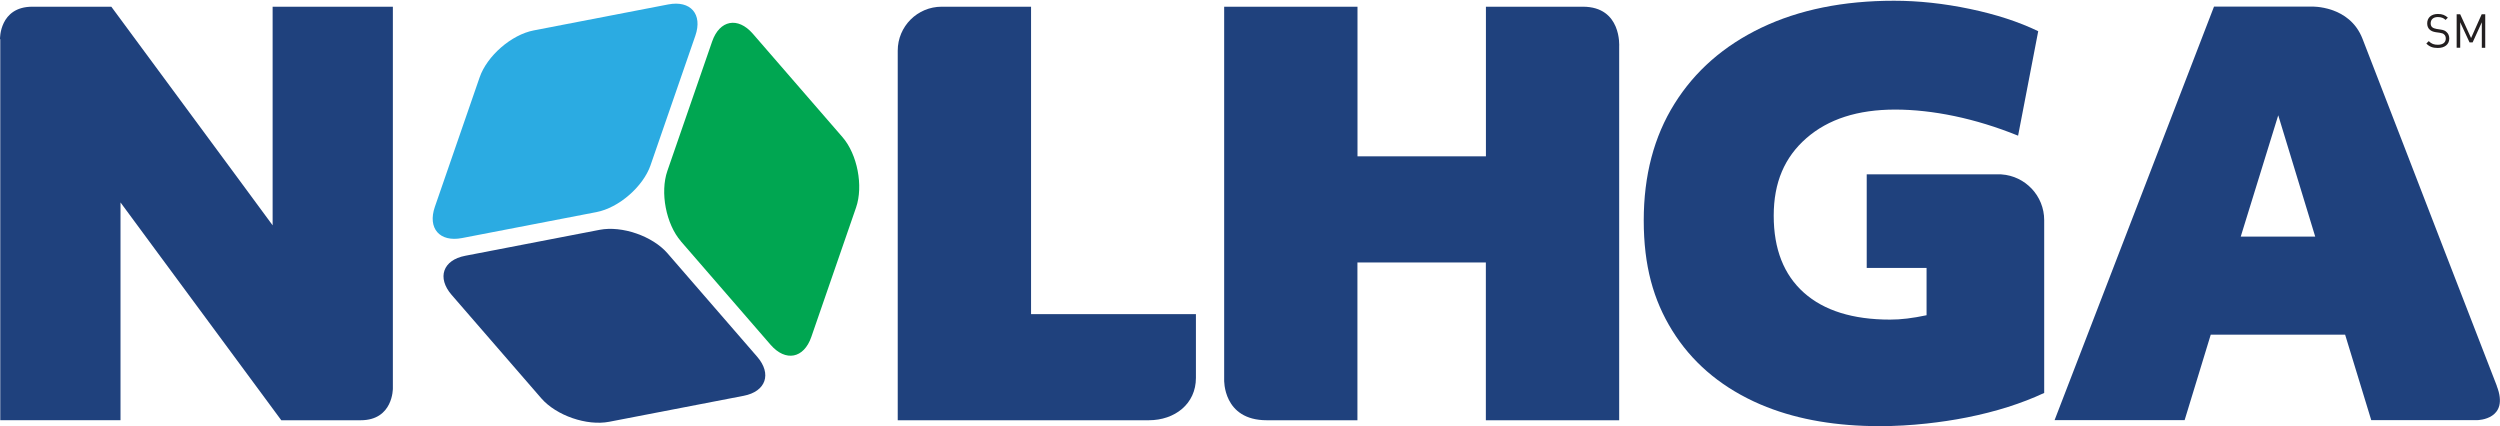
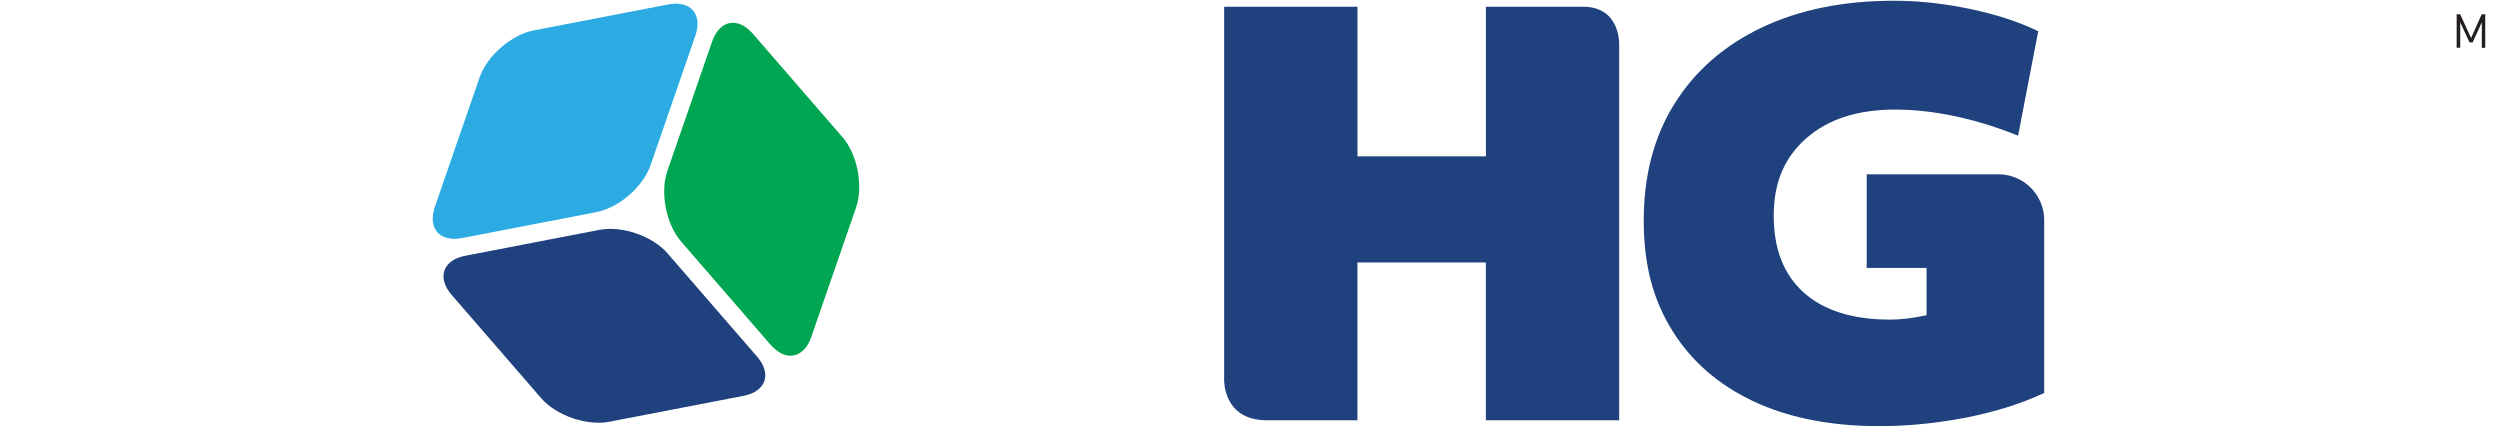
<svg xmlns="http://www.w3.org/2000/svg" id="Layer_1" viewBox="0 0 372.58 63.49">
  <defs>
    <style>.cls-1{fill:#00a651;}.cls-2{fill:#1f417d;}.cls-3{fill:#231f20;}.cls-4{fill:#2babe2;}</style>
  </defs>
-   <path class="cls-2" d="m153.66,46.82V1h-13.32c-3.62,0-6.55,2.93-6.55,6.55v55.08h37.41c3.88,0,7.03-2.43,7.03-6.31v-9.5h-24.57Z" />
-   <path class="cls-2" d="m40.63,33.58l-4.84-6.57L16.59,1H4.82C-.1,1,0,5.81,0,5.81l.04.06v56.75h17.92V30.17l4.66,6.32,19.3,26.14h11.83c4.86,0,4.8-4.75,4.8-4.75V1h-17.92v32.59Z" />
  <path class="cls-2" d="m235.91,1h-14.46v22.3h-19.14V1h-19.87v55.59s-.22,6.04,6.35,6.04h13.51v-23.51h19.14v23.51h19.87V6.92s.4-5.92-5.41-5.92Z" />
  <path class="cls-2" d="m298.26,26l-.02-.02h-20.04v13.95h8.92v7.05s0,0,0,0c-1.03.22-1.99.38-2.88.49-.89.11-1.74.16-2.55.16-5.57,0-9.85-1.34-12.85-4.01-3-2.68-4.5-6.5-4.5-11.47s1.62-8.72,4.87-11.56,7.65-4.26,13.22-4.26,11.95,1.3,18.33,3.89l1.51-7.83,1.49-7.74c-2.92-1.41-6.31-2.51-10.18-3.32-3.87-.81-7.64-1.22-11.31-1.22-7.57,0-14.15,1.34-19.75,4.01-5.6,2.68-9.92,6.46-12.97,11.35-3.06,4.89-4.58,10.69-4.58,17.39s1.42,11.85,4.26,16.42c2.84,4.57,6.88,8.08,12.12,10.54.64.3,1.29.58,1.96.84,4.83,1.9,10.44,2.85,16.85,2.85,2.32,0,4.65-.14,6.97-.39,2-.22,4-.51,6-.91,4.32-.86,8.16-2.08,11.52-3.65v-25.75c0-3.62-2.81-6.58-6.37-6.82Z" />
-   <path class="cls-2" d="m372.1,57.49c-1.98-5.04-13.89-35.9-13.89-35.9,0,0-4.17-10.79-6.12-15.81-1.95-5.03-7.63-4.8-7.63-4.8h-14.5l-23.76,61.63h19.38l3.89-12.73h20.03l3.89,12.73h15.85s4.83-.07,2.85-5.11Zm-38.16-22.22l.31-1.01,5.28-17.08,5.51,18.08h-11.11Z" />
  <path class="cls-4" d="m96.96,24.61c-1.11,3.21-4.74,6.36-8.07,7l-20.04,3.87c-3.33.64-5.15-1.45-4.04-4.66l6.67-19.29c1.11-3.21,4.74-6.36,8.07-7l20.04-3.87c3.33-.64,5.15,1.45,4.04,4.66l-6.67,19.28Z" />
  <path class="cls-1" d="m101.48,35.96c-2.22-2.56-3.13-7.28-2.02-10.49l6.67-19.28c1.11-3.21,3.83-3.73,6.06-1.17l13.37,15.42c2.22,2.56,3.13,7.28,2.02,10.49l-6.67,19.29c-1.11,3.21-3.83,3.73-6.06,1.17l-13.37-15.42Z" />
  <path class="cls-2" d="m89.37,34.25c3.33-.64,7.87.93,10.1,3.49l13.37,15.42c2.22,2.56,1.31,5.19-2.02,5.83l-20.04,3.87c-3.33.64-7.87-.93-10.1-3.49l-13.37-15.42c-2.22-2.56-1.31-5.19,2.02-5.83l20.04-3.87Z" />
  <g>
-     <path class="cls-3" d="m363.3,7.15c-.74,0-1.24-.19-1.7-.66l.36-.36c.41.41.8.54,1.36.54.74,0,1.18-.34,1.18-.92,0-.27-.08-.48-.25-.62-.15-.14-.29-.19-.65-.25l-.58-.08c-.39-.06-.69-.18-.91-.38-.25-.22-.38-.53-.38-.94,0-.85.61-1.4,1.6-1.4.64,0,1.06.17,1.48.55l-.34.34c-.3-.29-.64-.43-1.16-.43-.67,0-1.06.37-1.06.93,0,.25.07.45.22.58.15.13.39.22.65.26l.58.09c.46.07.68.15.9.36.27.23.42.57.42.98,0,.88-.68,1.41-1.72,1.41Z" />
    <path class="cls-3" d="m369.87,7.11v-3.79l-1.37,3h-.46l-1.39-3v3.79h-.53V2.13h.53l1.62,3.54,1.58-3.54h.53v4.99h-.53Z" />
  </g>
</svg>